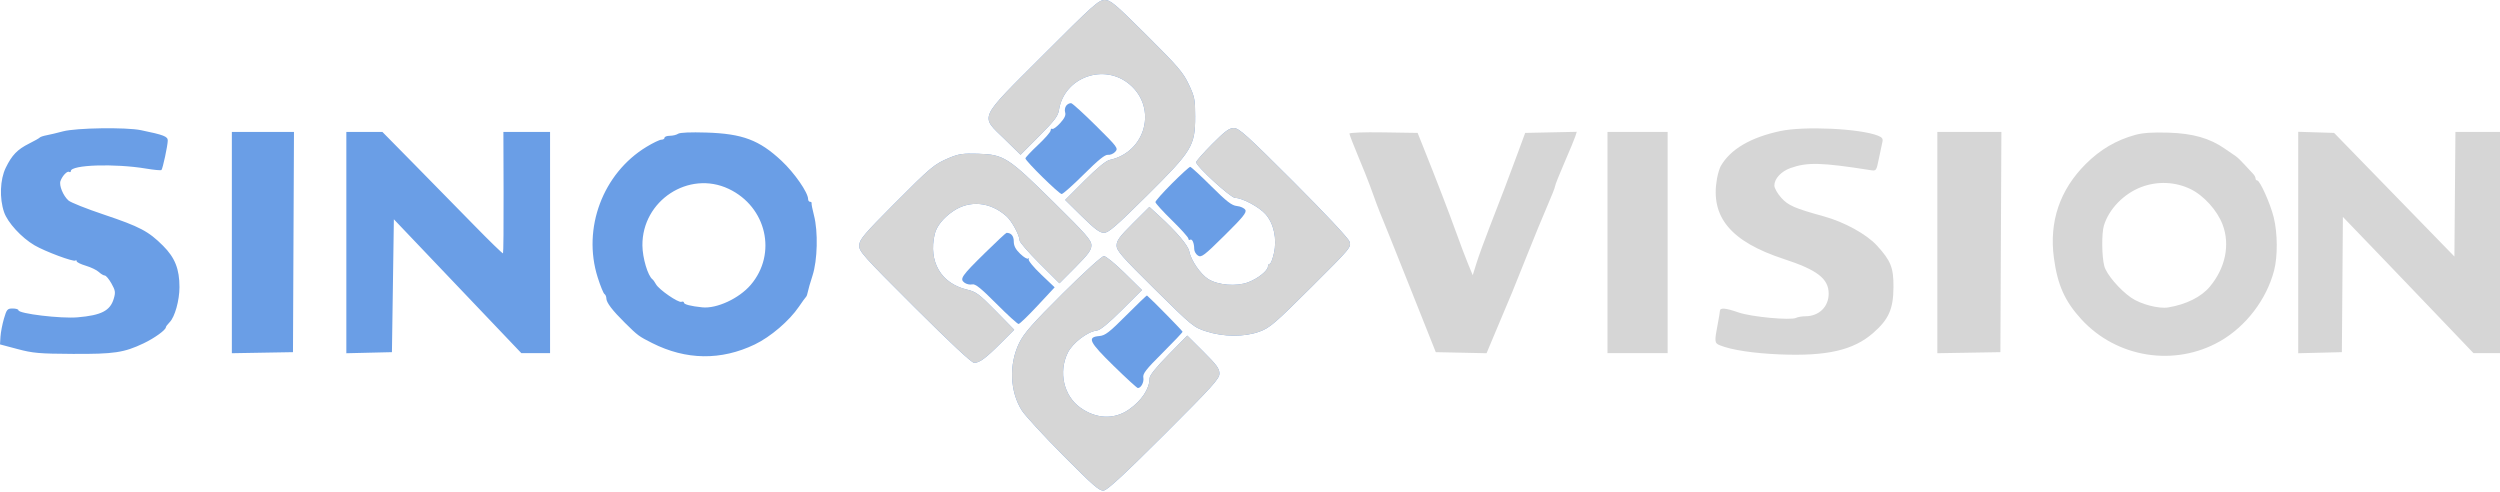
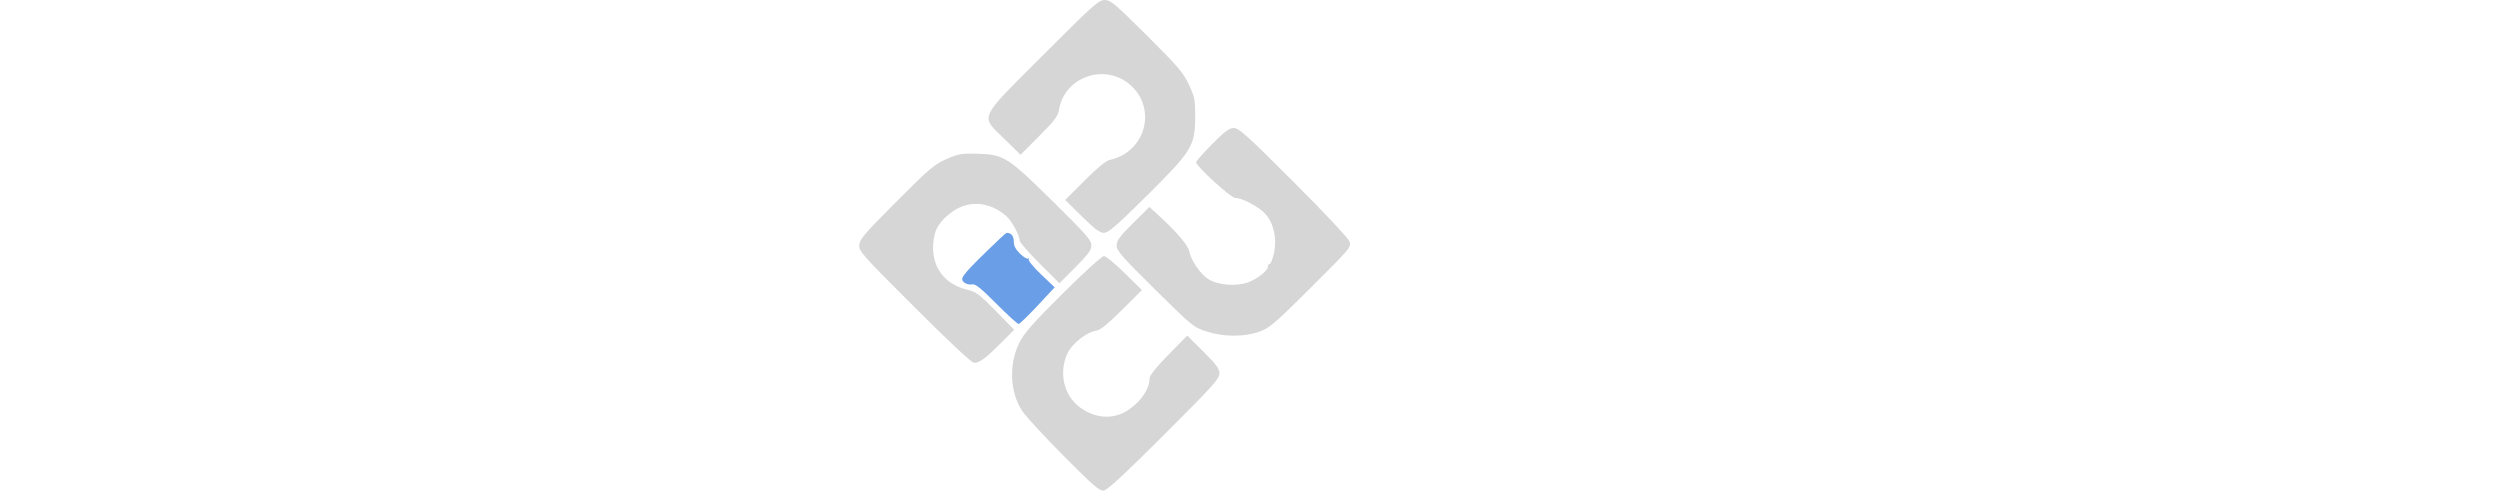
<svg xmlns="http://www.w3.org/2000/svg" width="198" height="39" viewBox="0 0 198 39" fill="none">
-   <path fill-rule="evenodd" clip-rule="evenodd" d="M82.633 4.342C77.405 9.573 77.617 9.112 79.561 11.015L80.829 12.257L82.304 10.777C83.518 9.558 83.795 9.193 83.871 8.709C84.28 6.109 87.463 4.967 89.483 6.696C91.668 8.566 90.744 12.044 87.897 12.663C87.593 12.73 86.916 13.284 85.9 14.3L84.363 15.835L85.686 17.138C86.708 18.143 87.107 18.44 87.437 18.44C87.787 18.44 88.406 17.904 90.826 15.504C94.423 11.937 94.659 11.55 94.659 9.22C94.659 7.888 94.614 7.666 94.152 6.685C93.708 5.743 93.292 5.258 90.826 2.804C88.291 0.282 87.956 0 87.49 0C87.018 0 86.598 0.375 82.633 4.342ZM4.994 10.402C4.529 10.526 3.942 10.666 3.688 10.713C3.434 10.761 3.192 10.841 3.15 10.893C3.108 10.945 2.728 11.16 2.305 11.371C1.373 11.838 0.944 12.283 0.453 13.292C0.003 14.218 -0.053 15.7 0.321 16.798C0.604 17.628 1.698 18.821 2.732 19.427C3.572 19.919 5.845 20.765 5.976 20.635C6.027 20.583 6.07 20.606 6.07 20.686C6.07 20.766 6.397 20.928 6.797 21.046C7.198 21.165 7.66 21.387 7.825 21.541C7.99 21.695 8.203 21.821 8.299 21.821C8.394 21.821 8.632 22.105 8.827 22.452C9.139 23.009 9.161 23.153 9.008 23.663C8.724 24.613 8.026 24.971 6.147 25.132C4.82 25.246 1.46 24.843 1.46 24.57C1.46 24.495 1.254 24.433 1.003 24.433C0.584 24.433 0.527 24.5 0.311 25.242C0.182 25.687 0.059 26.327 0.038 26.663L0 27.276L1.383 27.644C2.604 27.97 3.118 28.015 5.763 28.029C9.041 28.046 9.824 27.929 11.371 27.193C12.241 26.779 13.139 26.129 13.139 25.913C13.139 25.86 13.273 25.682 13.437 25.517C13.845 25.11 14.214 23.791 14.214 22.743C14.214 21.308 13.858 20.409 12.915 19.466C11.763 18.314 11.071 17.95 8.222 16.994C6.857 16.537 5.597 16.035 5.423 15.88C5.003 15.506 4.665 14.685 4.789 14.338C4.934 13.928 5.323 13.518 5.476 13.612C5.549 13.658 5.609 13.63 5.609 13.552C5.609 13.051 9.082 12.936 11.579 13.354C12.2 13.458 12.744 13.508 12.787 13.464C12.889 13.362 13.28 11.542 13.287 11.136C13.293 10.808 12.971 10.683 11.168 10.311C9.985 10.067 6.029 10.125 4.994 10.402ZM96 11.413C95.305 12.112 94.736 12.757 94.736 12.847C94.736 13.167 97.473 15.674 97.823 15.674C98.386 15.674 99.734 16.396 100.234 16.965C100.889 17.711 101.149 18.924 100.896 20.053C100.792 20.518 100.643 20.899 100.564 20.899C100.486 20.899 100.421 20.989 100.421 21.101C100.421 21.433 99.624 22.07 98.844 22.36C97.918 22.705 96.478 22.588 95.696 22.104C95.086 21.727 94.322 20.614 94.19 19.911C94.1 19.434 93.187 18.36 91.77 17.063L91.032 16.388L89.734 17.68C88.666 18.741 88.435 19.055 88.435 19.444C88.435 19.855 88.834 20.31 91.47 22.916C94.422 25.832 94.534 25.924 95.546 26.249C96.931 26.695 98.559 26.699 99.763 26.259C100.562 25.967 100.974 25.614 103.843 22.756C106.986 19.627 107.033 19.572 106.875 19.125C106.781 18.859 104.946 16.902 102.45 14.406C98.763 10.719 98.124 10.142 97.725 10.142C97.352 10.142 97.023 10.384 96 11.413ZM18.363 19.212V27.975L20.784 27.933L23.204 27.891L23.243 19.17L23.283 10.449H20.823H18.363V19.212ZM27.43 19.213V27.977L29.235 27.934L31.041 27.891L31.118 22.629L31.194 17.367L36.241 22.667L41.288 27.967H42.426H43.565V19.208V10.449H41.717H39.869L39.883 15.228C39.892 17.856 39.871 20.033 39.839 20.066C39.807 20.098 38.785 19.106 37.569 17.861C36.353 16.616 34.217 14.439 32.822 13.023L30.286 10.449H28.858H27.43V19.213ZM53.707 10.593C53.58 10.681 53.286 10.753 53.053 10.754C52.821 10.756 52.631 10.826 52.631 10.91C52.631 10.995 52.519 11.064 52.382 11.064C52.245 11.064 51.713 11.319 51.2 11.631C47.742 13.731 46.111 18.09 47.334 21.96C47.548 22.637 47.79 23.233 47.872 23.284C47.954 23.334 48.022 23.492 48.023 23.635C48.026 23.964 48.497 24.583 49.501 25.575C50.527 26.588 50.588 26.633 51.651 27.17C54.339 28.526 57.11 28.563 59.783 27.278C61.031 26.678 62.513 25.41 63.273 24.291C63.536 23.904 63.791 23.553 63.839 23.511C63.886 23.469 63.949 23.296 63.977 23.127C64.005 22.958 64.175 22.37 64.353 21.821C64.746 20.613 64.801 18.338 64.467 17.057C64.346 16.592 64.261 16.16 64.278 16.097C64.296 16.033 64.24 15.981 64.156 15.981C64.072 15.981 64.002 15.886 64.002 15.768C64.002 15.252 62.919 13.691 61.897 12.735C60.133 11.086 58.807 10.588 55.935 10.498C54.706 10.459 53.848 10.496 53.707 10.593ZM75.203 12.494C73.983 13.007 73.764 13.19 70.769 16.198C68.447 18.531 68.08 18.964 68.051 19.411C68.02 19.897 68.281 20.19 72.432 24.332C75.25 27.144 76.956 28.736 77.151 28.736C77.581 28.736 78.059 28.383 79.271 27.171L80.326 26.116L78.858 24.621C77.546 23.286 77.304 23.107 76.585 22.936C74.527 22.447 73.524 20.73 74.026 18.555C74.171 17.927 74.693 17.271 75.473 16.734C76.784 15.832 78.418 15.981 79.703 17.119C80.135 17.502 80.752 18.636 80.752 19.048C80.752 19.181 81.462 19.998 82.33 20.863L83.908 22.436L85.173 21.165C86.2 20.133 86.438 19.806 86.438 19.427C86.438 19.025 86.022 18.552 83.403 15.969C79.821 12.438 79.51 12.24 77.448 12.175C76.28 12.139 75.931 12.189 75.203 12.494ZM57.714 14.959C60.713 16.379 61.564 20.099 59.455 22.564C58.535 23.639 56.765 24.46 55.62 24.342C54.715 24.249 54.168 24.109 54.168 23.97C54.168 23.892 54.078 23.862 53.969 23.904C53.725 23.998 52.184 22.934 51.953 22.512C51.861 22.343 51.737 22.168 51.676 22.123C51.308 21.846 50.887 20.43 50.879 19.439C50.848 15.888 54.551 13.461 57.714 14.959ZM84.172 23.242C81.761 25.64 81.109 26.381 80.727 27.152C79.891 28.845 79.978 31.032 80.94 32.525C81.204 32.934 82.68 34.536 84.219 36.085C86.602 38.484 87.076 38.894 87.417 38.851C87.705 38.815 89.055 37.566 92.199 34.428C96.032 30.601 96.58 29.996 96.58 29.584C96.58 29.198 96.349 28.883 95.305 27.846L94.031 26.578L92.54 28.096C91.577 29.076 91.048 29.733 91.048 29.948C91.048 30.783 90.424 31.729 89.404 32.439C88.244 33.247 86.802 33.184 85.543 32.273C84.242 31.329 83.821 29.465 84.567 27.939C84.946 27.164 86.129 26.259 86.868 26.18C87.133 26.152 87.786 25.617 88.852 24.556L90.442 22.973L89.076 21.629C88.326 20.889 87.585 20.284 87.429 20.284C87.268 20.284 85.87 21.554 84.172 23.242Z" fill="#6A9EE6" />
  <path fill-rule="evenodd" clip-rule="evenodd" d="M82.633 4.342C77.405 9.573 77.617 9.112 79.561 11.015L80.829 12.257L82.304 10.777C83.518 9.558 83.795 9.193 83.871 8.709C84.28 6.109 87.463 4.967 89.483 6.696C91.668 8.566 90.744 12.044 87.898 12.663C87.593 12.73 86.916 13.284 85.9 14.3L84.363 15.835L85.686 17.138C86.708 18.143 87.107 18.44 87.437 18.44C87.787 18.44 88.406 17.904 90.826 15.504C94.423 11.937 94.659 11.55 94.659 9.22C94.659 7.888 94.614 7.666 94.152 6.685C93.708 5.743 93.292 5.258 90.826 2.804C88.291 0.282 87.956 0 87.49 0C87.018 0 86.598 0.375 82.633 4.342ZM96 11.413C95.305 12.112 94.736 12.757 94.736 12.847C94.736 13.167 97.473 15.674 97.823 15.674C98.386 15.674 99.734 16.396 100.234 16.965C100.889 17.711 101.149 18.924 100.896 20.053C100.792 20.518 100.643 20.899 100.564 20.899C100.486 20.899 100.421 20.989 100.421 21.101C100.421 21.433 99.624 22.07 98.844 22.36C97.918 22.705 96.478 22.588 95.696 22.104C95.086 21.727 94.322 20.614 94.19 19.911C94.1 19.434 93.187 18.36 91.77 17.063L91.032 16.388L89.734 17.68C88.666 18.741 88.435 19.055 88.435 19.444C88.435 19.855 88.834 20.31 91.47 22.916C94.422 25.832 94.534 25.924 95.546 26.249C96.931 26.695 98.559 26.699 99.763 26.259C100.562 25.967 100.974 25.614 103.843 22.756C106.986 19.627 107.033 19.572 106.875 19.125C106.781 18.859 104.946 16.902 102.45 14.406C98.763 10.719 98.124 10.142 97.725 10.142C97.352 10.142 97.023 10.384 96 11.413ZM75.203 12.494C73.983 13.007 73.764 13.19 70.769 16.198C68.447 18.531 68.08 18.964 68.051 19.411C68.02 19.897 68.281 20.19 72.432 24.332C75.251 27.144 76.956 28.736 77.151 28.736C77.581 28.736 78.059 28.383 79.271 27.171L80.326 26.116L78.858 24.621C77.546 23.286 77.304 23.107 76.585 22.936C74.527 22.447 73.524 20.73 74.026 18.555C74.171 17.927 74.693 17.271 75.473 16.734C76.784 15.832 78.418 15.981 79.703 17.119C80.135 17.502 80.752 18.636 80.752 19.048C80.752 19.181 81.462 19.998 82.33 20.863L83.908 22.436L85.173 21.165C86.2 20.133 86.438 19.806 86.438 19.427C86.438 19.025 86.022 18.552 83.403 15.969C79.821 12.438 79.51 12.24 77.448 12.175C76.28 12.139 75.931 12.189 75.203 12.494ZM84.172 23.242C81.761 25.64 81.109 26.381 80.727 27.152C79.891 28.845 79.978 31.032 80.941 32.525C81.204 32.934 82.68 34.536 84.219 36.085C86.602 38.484 87.076 38.894 87.417 38.851C87.705 38.815 89.055 37.566 92.199 34.428C96.032 30.601 96.58 29.996 96.58 29.584C96.58 29.198 96.349 28.883 95.306 27.846L94.031 26.578L92.54 28.096C91.577 29.076 91.048 29.733 91.048 29.948C91.048 30.783 90.424 31.729 89.404 32.439C88.244 33.247 86.802 33.184 85.544 32.273C84.242 31.329 83.821 29.465 84.567 27.939C84.946 27.164 86.129 26.259 86.868 26.18C87.133 26.152 87.786 25.617 88.852 24.556L90.442 22.973L89.076 21.629C88.326 20.889 87.585 20.284 87.429 20.284C87.268 20.284 85.87 21.554 84.172 23.242Z" fill="#D6D6D6" />
-   <path fill-rule="evenodd" clip-rule="evenodd" d="M140.99 10.381C138.635 10.886 137.044 11.824 136.283 13.155C136.188 13.321 136.055 13.766 135.986 14.143C135.439 17.179 137.072 19.14 141.297 20.519C143.929 21.378 144.831 22.078 144.831 23.258C144.831 24.299 144.059 25.048 142.985 25.048C142.721 25.048 142.39 25.105 142.247 25.176C141.816 25.389 138.696 25.096 137.7 24.749C136.66 24.387 136.23 24.351 136.217 24.625C136.212 24.731 136.141 25.163 136.059 25.586C135.772 27.064 135.781 27.169 136.213 27.346C137.117 27.717 138.893 27.986 140.99 28.07C144.687 28.219 146.784 27.738 148.342 26.383C149.586 25.302 149.953 24.478 149.963 22.743C149.972 21.196 149.757 20.654 148.652 19.446C147.834 18.551 146.074 17.583 144.447 17.135C142.134 16.497 141.63 16.278 141.076 15.664C140.774 15.33 140.529 14.896 140.529 14.695C140.529 14.157 141.061 13.578 141.798 13.313C143.133 12.835 144.249 12.863 148.14 13.475C148.602 13.548 148.608 13.54 148.804 12.575C148.912 12.04 149.038 11.447 149.083 11.258C149.149 10.987 149.075 10.879 148.727 10.742C147.298 10.18 142.885 9.974 140.99 10.381ZM106.875 10.585C106.875 10.664 107.19 11.478 107.574 12.394C107.958 13.311 108.369 14.337 108.488 14.675C108.825 15.637 109.286 16.853 109.49 17.321C109.593 17.556 110.585 20.03 111.695 22.82L113.714 27.891L115.725 27.933L117.736 27.976L117.978 27.395C119.308 24.212 119.653 23.391 119.772 23.127C119.847 22.958 120.362 21.679 120.915 20.284C121.468 18.89 122.2 17.108 122.542 16.325C122.884 15.542 123.164 14.829 123.164 14.741C123.164 14.653 123.5 13.807 123.911 12.861C124.323 11.915 124.708 10.983 124.768 10.79L124.878 10.44L122.836 10.483L120.795 10.526L120.2 12.14C119.463 14.138 118.941 15.511 117.979 17.979C117.567 19.035 117.098 20.327 116.936 20.848L116.641 21.797L116.28 20.925C116.081 20.446 115.645 19.293 115.311 18.363C114.751 16.805 113.77 14.258 112.706 11.602L112.275 10.526L109.575 10.484C107.983 10.46 106.875 10.501 106.875 10.585ZM127.313 19.208V27.967H129.695H132.077V19.208V10.449H129.695H127.313V19.208ZM153.437 19.212V27.975L155.934 27.933L158.431 27.891L158.47 19.17L158.51 10.449H155.973H153.437V19.212ZM169.111 10.684C167.603 11.1 166.339 11.842 165.193 12.985C163.139 15.034 162.284 17.55 162.668 20.421C162.955 22.561 163.53 23.851 164.835 25.279C167.636 28.344 172.228 29.075 175.822 27.028C177.874 25.86 179.509 23.722 180.107 21.428C180.399 20.305 180.388 18.473 180.081 17.221C179.817 16.141 178.989 14.291 178.771 14.291C178.698 14.291 178.638 14.217 178.638 14.127C178.638 14.036 178.552 13.875 178.446 13.769C178.34 13.663 178.041 13.339 177.78 13.05C177.52 12.761 177.202 12.455 177.073 12.37C176.944 12.286 176.554 12.018 176.206 11.777C175.004 10.941 173.679 10.565 171.723 10.505C170.472 10.467 169.709 10.52 169.111 10.684ZM182.019 19.208V27.977L183.747 27.934L185.476 27.891L185.517 22.535L185.557 17.179L186.496 18.155C187.012 18.692 188.067 19.788 188.84 20.591C189.613 21.394 191.518 23.382 193.072 25.009L195.898 27.967H196.949H198V19.208V10.449H196.235H194.47L194.429 15.383L194.389 20.316L189.625 15.421L184.861 10.526L183.44 10.482L182.019 10.438V19.208ZM173.505 14.983C174.549 15.494 175.609 16.673 176.033 17.794C176.634 19.388 176.252 21.233 175.015 22.707C174.331 23.522 173.155 24.108 171.723 24.348C170.976 24.473 169.536 24.096 168.79 23.578C167.871 22.942 166.831 21.72 166.661 21.076C166.458 20.309 166.441 18.474 166.631 17.858C167.039 16.54 168.201 15.345 169.591 14.814C170.863 14.329 172.294 14.391 173.505 14.983Z" fill="#D6D6D6" />
-   <path d="M91.509 16.005C91.509 15.915 92.099 15.25 92.822 14.528C93.543 13.806 94.192 13.215 94.263 13.215C94.334 13.215 95.081 13.902 95.923 14.741C97.152 15.964 97.555 16.276 97.962 16.316C98.241 16.343 98.54 16.479 98.627 16.617C98.755 16.822 98.457 17.19 96.982 18.649C95.364 20.25 95.15 20.411 94.882 20.244C94.717 20.141 94.582 19.906 94.582 19.722C94.582 19.252 94.421 18.887 94.259 18.988C94.183 19.035 94.121 18.994 94.121 18.898C94.121 18.802 93.533 18.148 92.815 17.445C92.097 16.743 91.509 16.095 91.509 16.005Z" fill="#6A9EE6" />
-   <path d="M87.064 26.615C87.528 26.576 87.851 26.328 89.206 24.968C90.084 24.088 90.819 23.382 90.84 23.401C91.276 23.777 93.66 26.206 93.66 26.273C93.66 26.326 92.945 27.08 92.071 27.951C90.758 29.258 90.494 29.598 90.552 29.904C90.62 30.261 90.373 30.733 90.118 30.733C90.051 30.733 89.189 29.945 88.203 28.98C86.252 27.072 86.072 26.699 87.064 26.615Z" fill="#6A9EE6" />
  <path d="M76.391 22.392C75.985 22.094 76.141 21.868 78.028 20.015C78.91 19.149 79.671 18.44 79.718 18.44C80.084 18.44 80.291 18.685 80.291 19.118C80.291 19.472 80.433 19.747 80.801 20.103C81.081 20.375 81.368 20.544 81.44 20.479C81.511 20.414 81.525 20.438 81.472 20.533C81.417 20.628 81.854 21.163 82.451 21.731L83.529 22.756L82.179 24.206C81.436 25.003 80.758 25.657 80.672 25.659C80.586 25.661 79.794 24.939 78.913 24.054C77.67 22.806 77.239 22.463 76.995 22.524C76.822 22.567 76.55 22.508 76.391 22.392Z" fill="#6A9EE6" />
-   <path d="M84.359 8.9C84.305 8.73 84.347 8.487 84.452 8.361C84.556 8.235 84.733 8.151 84.845 8.176C84.956 8.201 85.844 9.011 86.818 9.976C88.513 11.655 88.578 11.743 88.329 12.019C88.186 12.177 87.926 12.287 87.752 12.262C87.526 12.229 86.987 12.664 85.854 13.792C84.984 14.658 84.187 15.367 84.084 15.367C83.876 15.367 81.213 12.748 81.213 12.544C81.213 12.473 81.662 11.995 82.212 11.479C82.761 10.964 83.211 10.448 83.211 10.333C83.211 10.218 83.27 10.161 83.343 10.206C83.416 10.251 83.697 10.045 83.967 9.748C84.316 9.364 84.429 9.12 84.359 8.9Z" fill="#6A9EE6" />
</svg>